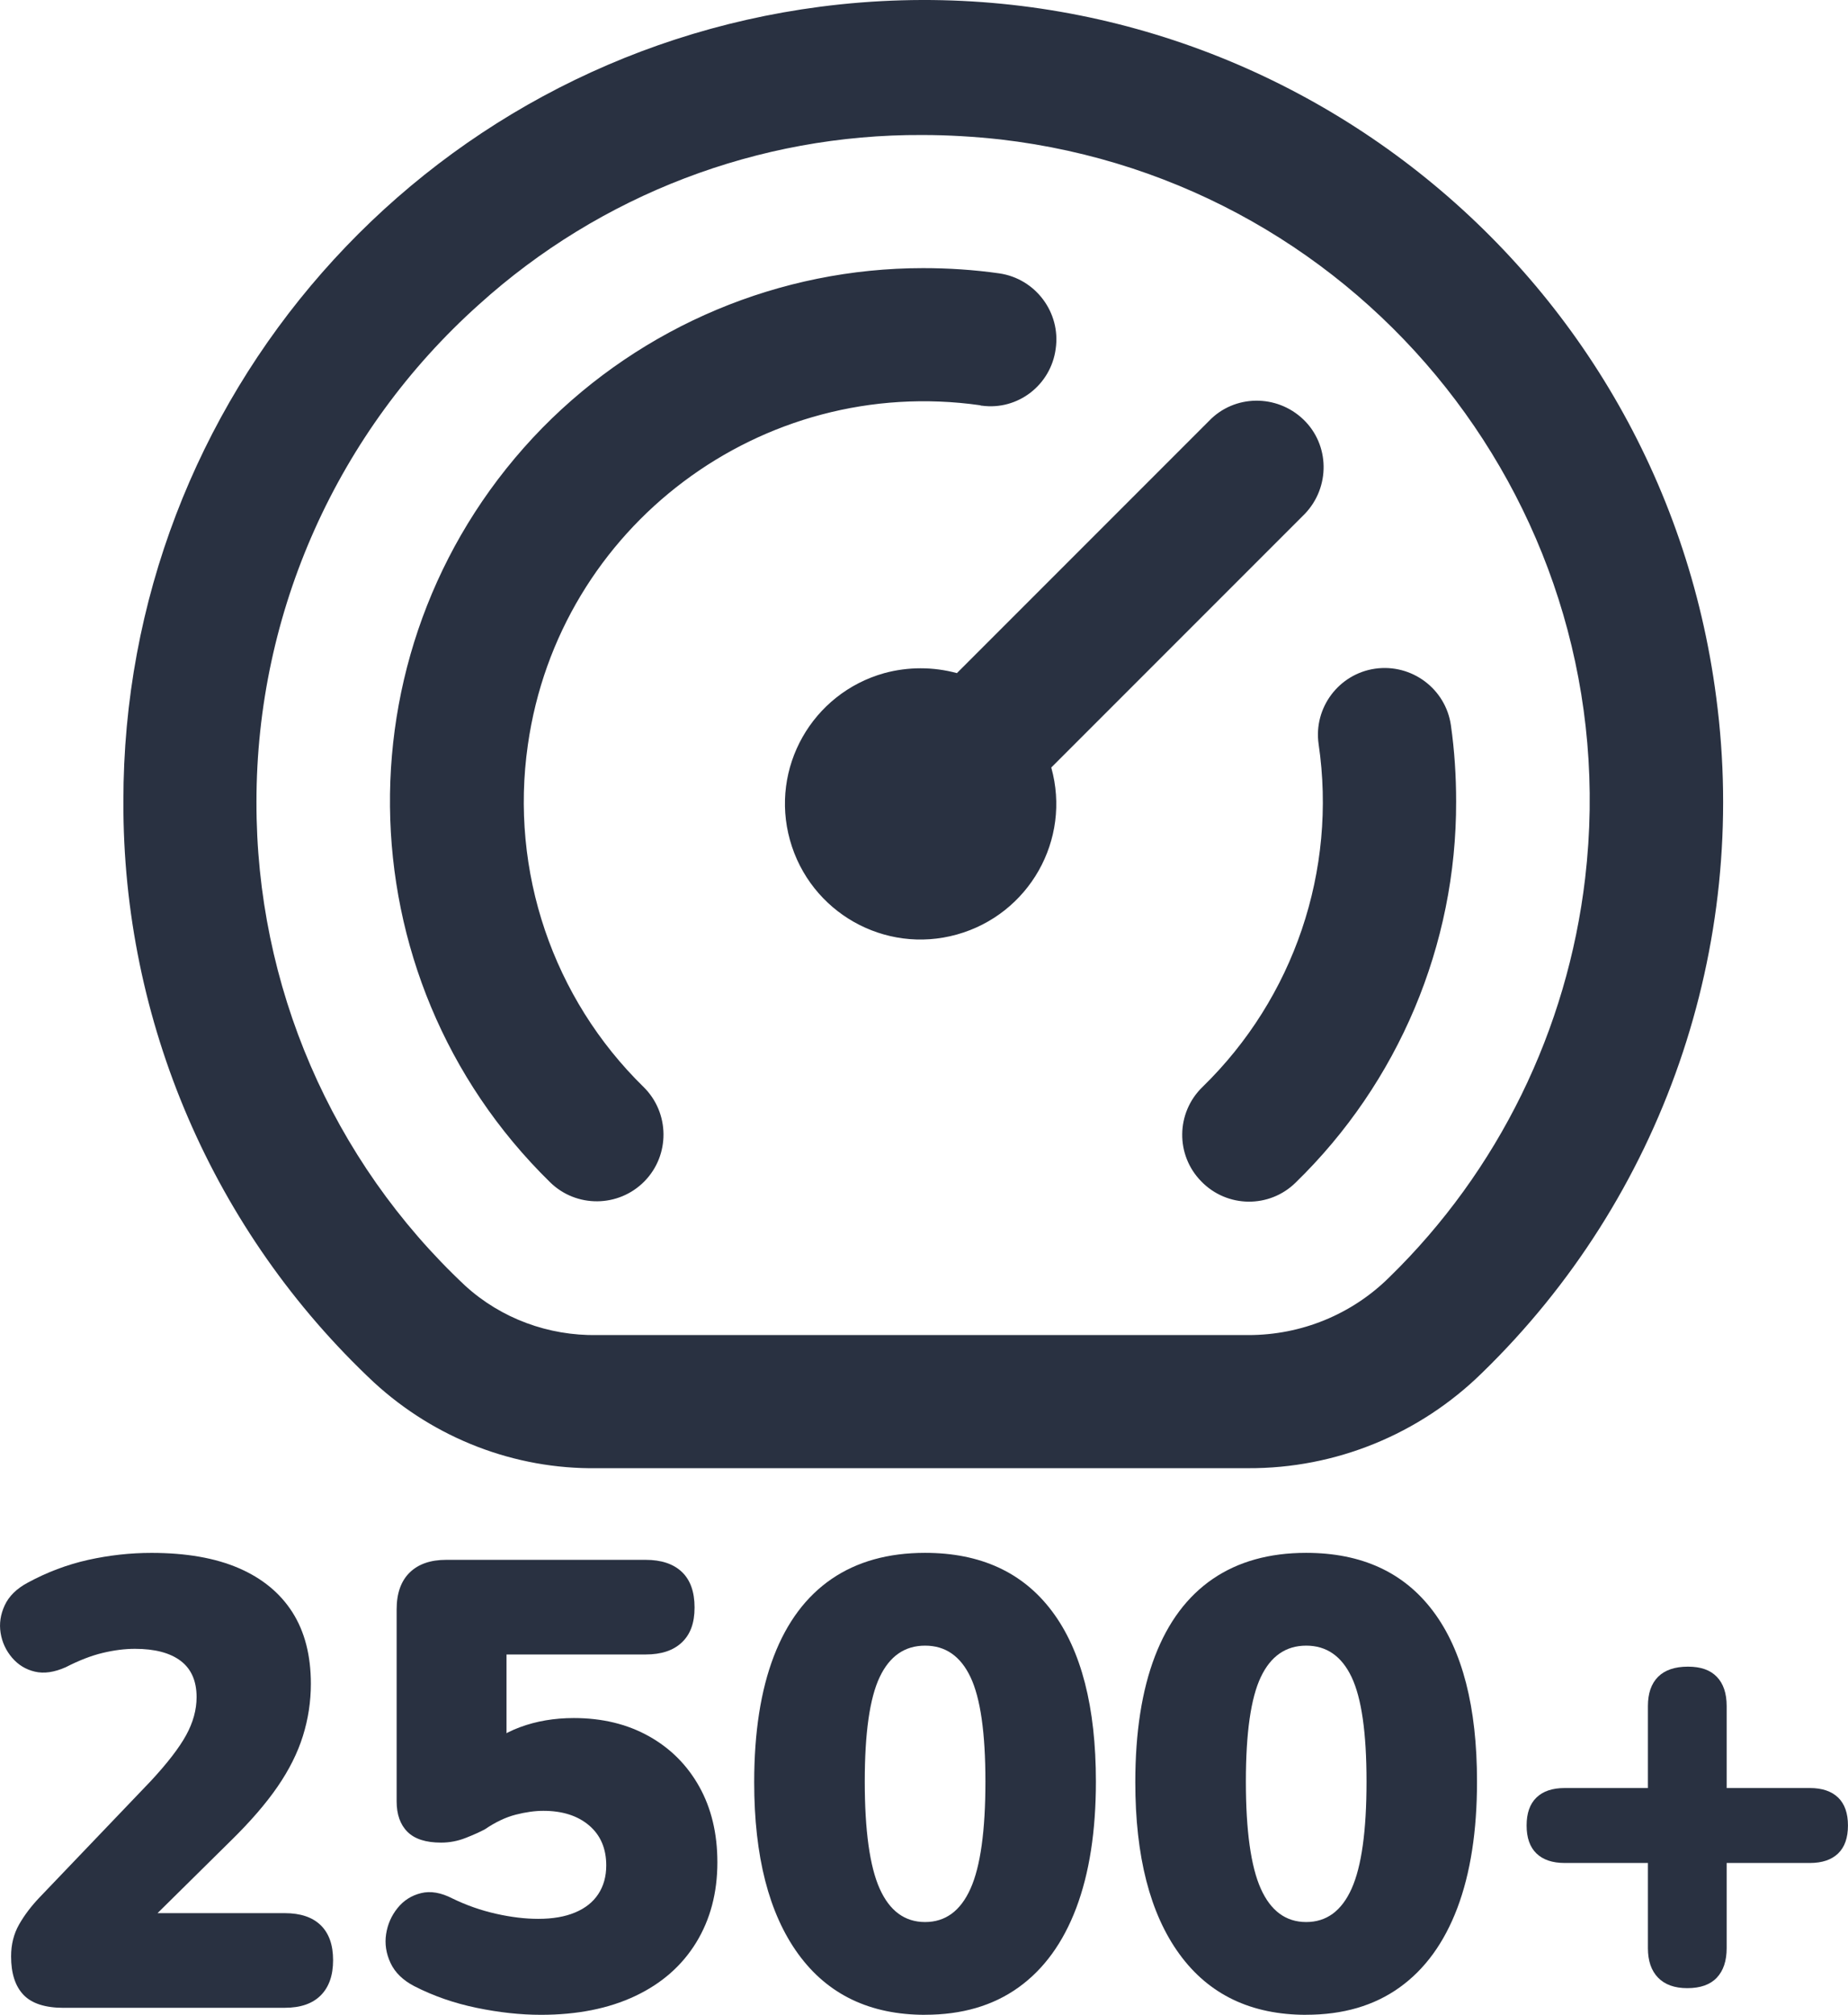
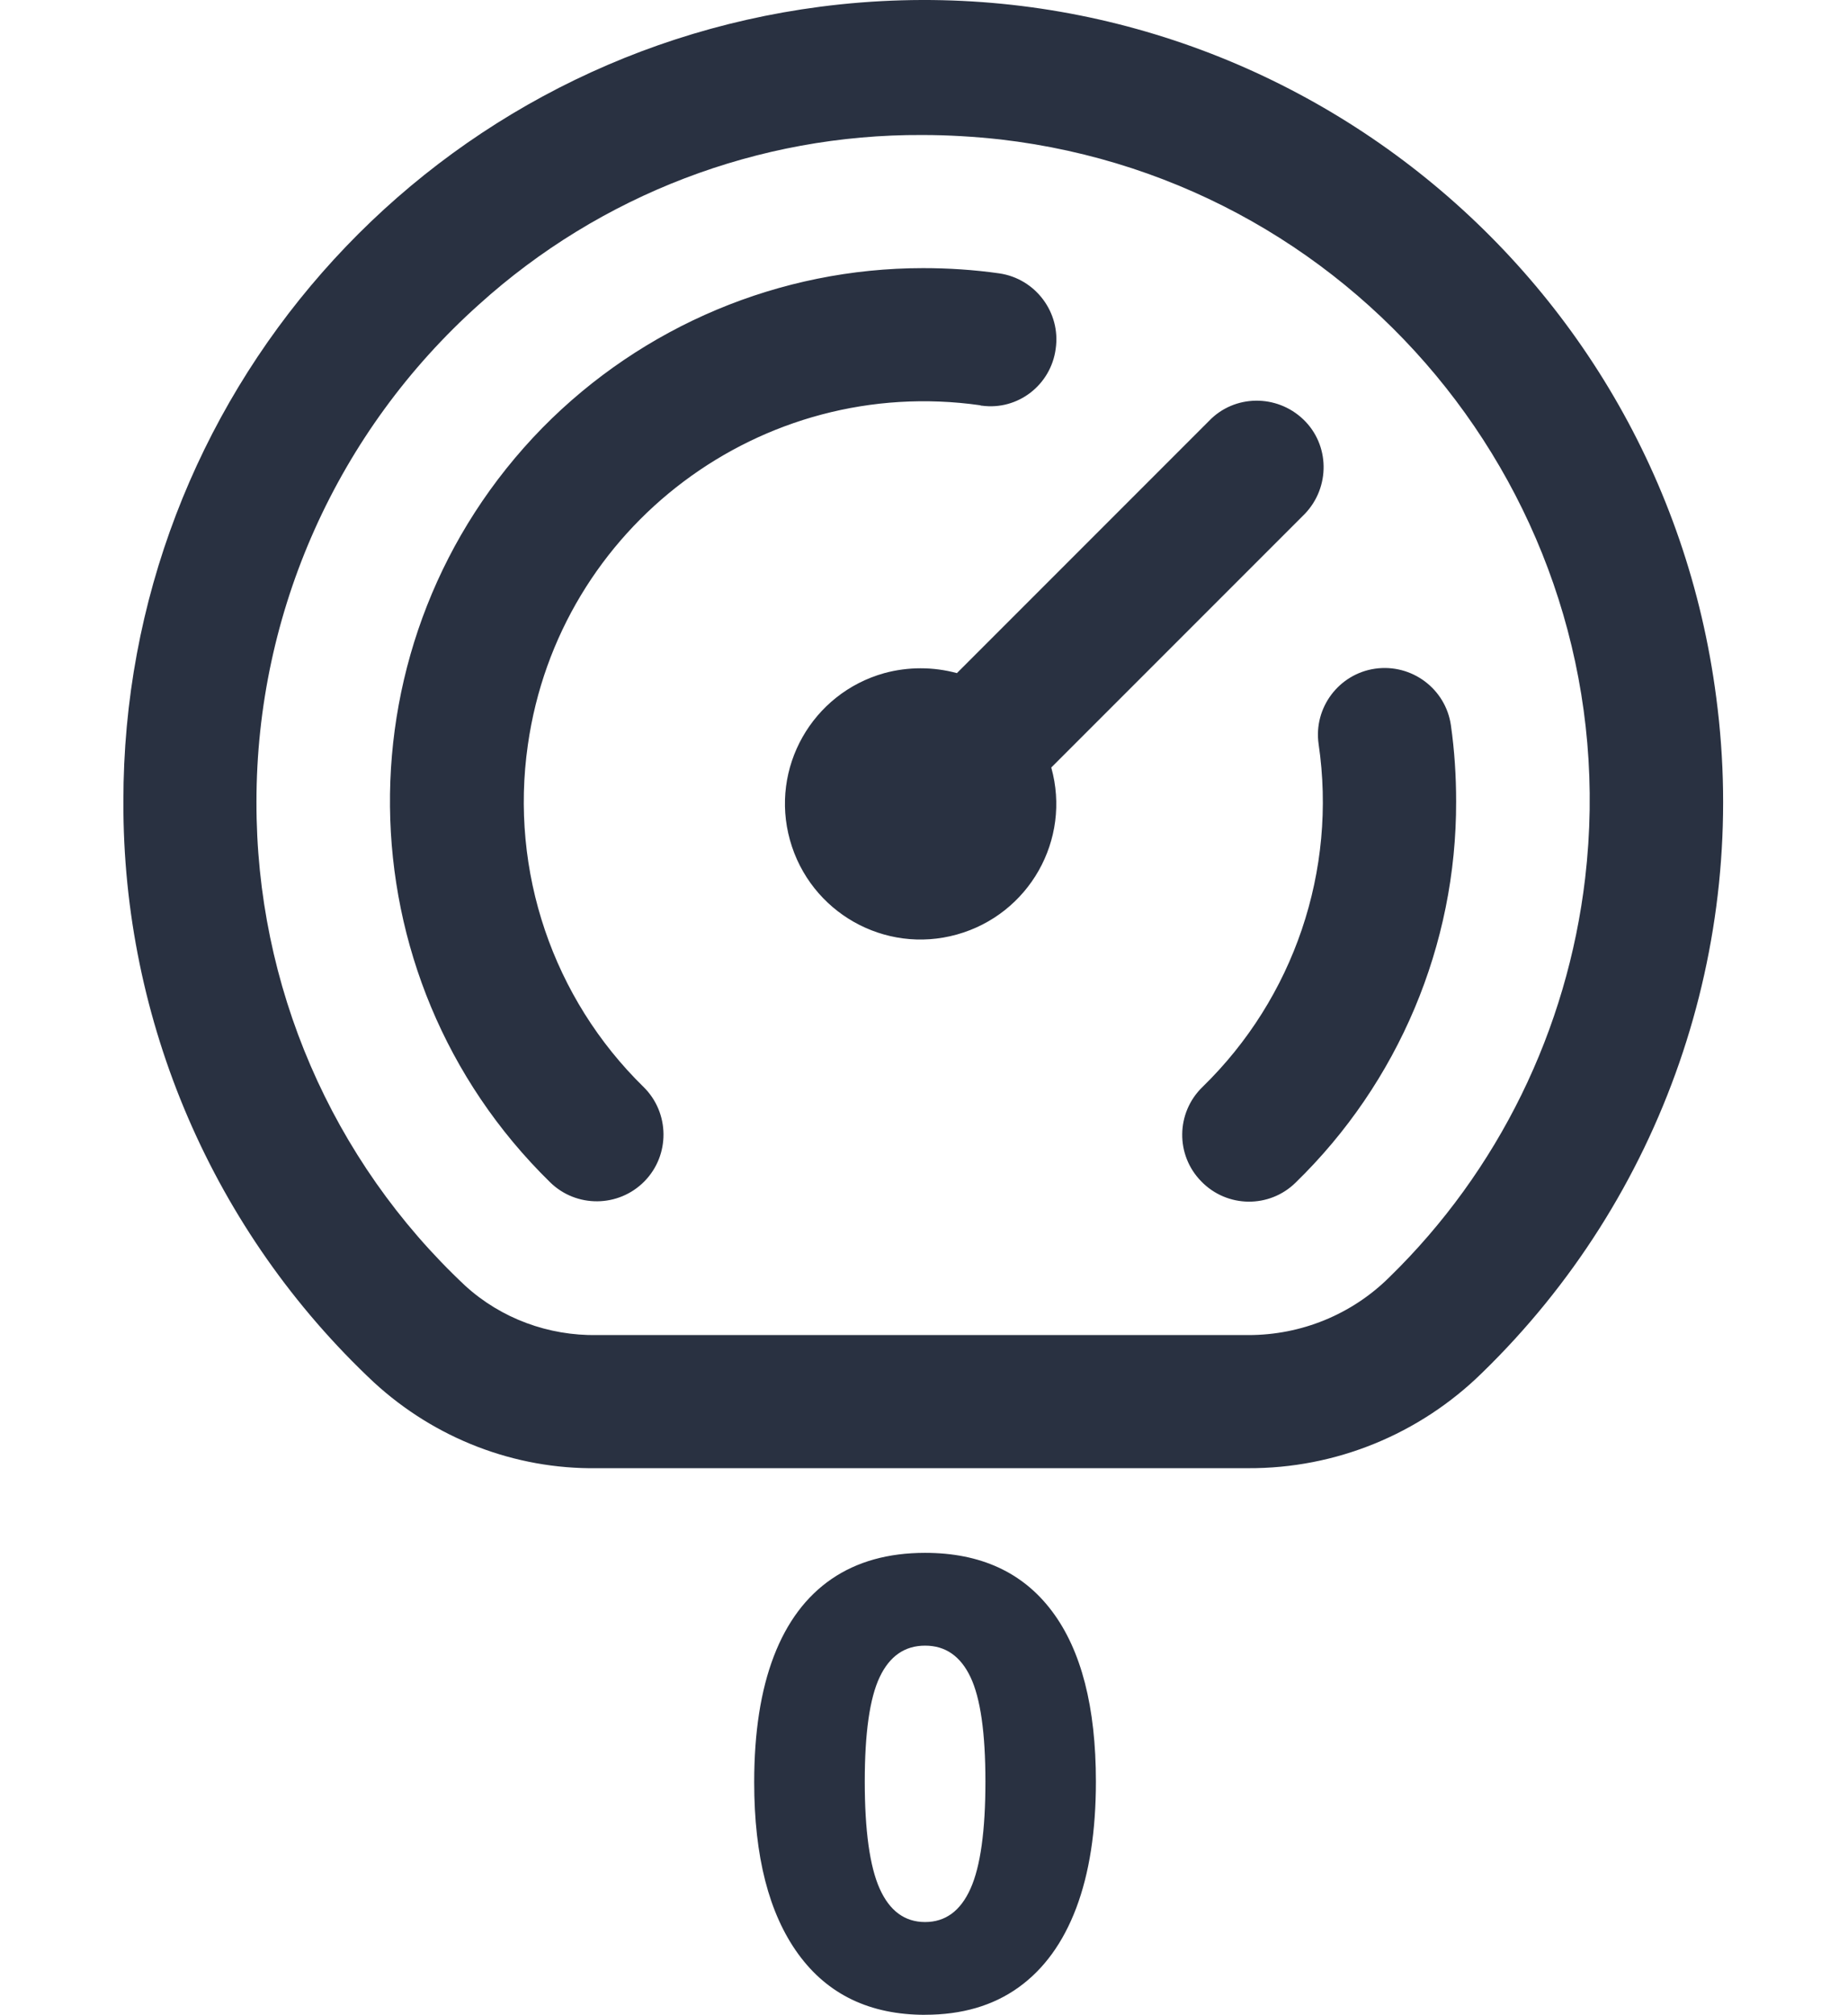
<svg xmlns="http://www.w3.org/2000/svg" id="_Слой_2" data-name="Слой 2" viewBox="0 0 458.28 499.48">
  <defs>
    <style>
      .cls-1 {
        fill: #293141;
      }
    </style>
  </defs>
  <g id="_Слой_1-2" data-name="Слой 1">
    <g id="Layer_1" data-name="Layer 1">
      <path class="cls-1" d="M425.6,172.87C411.5,64.27,312-12.43,203.4,1.67,104.5,14.57,30.5,98.87,30.6,198.67c-.2,54.5,22.3,106.7,62.1,144,15.1,13.9,34.9,21.6,55.4,21.3h161.4c21.7,.1,42.5-8.4,58-23.6,44.8-43.5,66.3-105.6,58.1-167.5Zm-81.1,143.8c-9.3,9.2-21.8,14.3-34.9,14.3H148.1c-12.1,.2-23.8-4.1-32.7-12.2-33.2-31.1-51.9-74.5-51.8-120,0-47.1,20.1-91.9,55.2-123.3,30.1-27.2,69.3-42.2,109.9-42,6.5,0,13,.4,19.4,1.1,90.6,10.5,155.6,92.5,145,183.1-4.4,37.6-21.5,72.6-48.6,99h0Zm-184.9-47.2c6.5,6.4,6.6,16.9,.2,23.4-6.4,6.5-16.9,6.6-23.4,.2-52.2-51.1-53-134.8-1.9-187,24.9-25.3,58.9-39.6,94.4-39.6,6.3,0,12.6,.4,18.9,1.3,9,1.3,15.3,9.7,14,18.7h0c-1.2,9-9.4,15.3-18.3,14.1-.1,0-.3,0-.4-.1-54.2-7.7-104.5,30-112.2,84.2-4.5,31.3,6.2,62.8,28.7,84.8h0Zm200.2-89.7c.9,6.3,1.3,12.6,1.3,18.9,.1,35.6-14.3,69.7-39.8,94.5-6.5,6.4-17,6.3-23.4-.3-6.4-6.5-6.3-17,.3-23.4,22.7-22.1,33.4-53.7,28.8-85-1.3-9,5-17.4,14-18.7,9.1-1.3,17.5,5,18.8,14h0Zm-99.1,10.5c5,17.9-5.5,36.4-23.4,41.4s-36.4-5.5-41.4-23.4,5.5-36.4,23.4-41.4c5.9-1.6,12.1-1.6,18,0l62.5-62.5c6.3-6.6,16.8-6.7,23.4-.4,6.6,6.3,6.7,16.8,.4,23.4-.1,.1-.3,.3-.4,.4l-62.5,62.5Z" />
    </g>
    <g>
-       <path class="cls-1" d="M15.82,497.75c-4.62,0-7.95-1.08-10-3.23-2.05-2.15-3.07-5.33-3.07-9.53,0-2.94,.66-5.57,1.97-7.88,1.31-2.31,3.02-4.57,5.12-6.77l27.57-28.83c4.09-4.41,7.01-8.19,8.74-11.34s2.6-6.3,2.6-9.45c0-3.99-1.31-6.98-3.94-8.98-2.63-1.99-6.41-2.99-11.34-2.99-2.52,0-5.2,.34-8.03,1.02-2.84,.68-5.88,1.87-9.14,3.54-2.84,1.26-5.38,1.63-7.64,1.1-2.26-.52-4.15-1.68-5.67-3.46-1.52-1.78-2.47-3.83-2.84-6.14-.37-2.31-.03-4.59,1.02-6.85,1.05-2.26,2.94-4.12,5.67-5.59,4.83-2.62,9.84-4.51,15.04-5.67,5.2-1.15,10.42-1.73,15.67-1.73,8.61,0,15.83,1.26,21.66,3.78,5.83,2.52,10.26,6.17,13.31,10.95,3.04,4.78,4.57,10.69,4.57,17.72,0,4.41-.66,8.72-1.97,12.92-1.31,4.2-3.41,8.4-6.3,12.6-2.89,4.2-6.75,8.66-11.58,13.39l-25.52,25.2v-7.25h38.91c3.88,0,6.85,1,8.9,2.99,2.05,2,3.07,4.88,3.07,8.66s-1.02,6.69-3.07,8.74-5.02,3.07-8.9,3.07H15.82Z" />
-       <path class="cls-1" d="M134.11,499.48c-5.04,0-10.35-.58-15.91-1.73-5.57-1.15-10.71-2.94-15.44-5.36-2.84-1.47-4.8-3.39-5.91-5.75-1.1-2.36-1.47-4.75-1.1-7.17,.37-2.41,1.31-4.57,2.84-6.46,1.52-1.89,3.46-3.12,5.83-3.7,2.36-.58,4.96-.13,7.8,1.34,3.46,1.68,7.06,2.94,10.79,3.78,3.73,.84,7.22,1.26,10.47,1.26,3.57,0,6.62-.52,9.14-1.58,2.52-1.05,4.44-2.57,5.75-4.57,1.31-1.99,1.97-4.36,1.97-7.09,0-4.2-1.42-7.51-4.25-9.92-2.84-2.41-6.62-3.62-11.34-3.62-2.1,0-4.39,.32-6.85,.95-2.47,.63-5.02,1.84-7.64,3.62-1.16,.63-2.73,1.34-4.73,2.13-2,.79-4.04,1.18-6.14,1.18-3.78,0-6.56-.89-8.35-2.68-1.79-1.78-2.68-4.31-2.68-7.56v-47.57c0-3.99,1.08-7.03,3.23-9.14,2.15-2.1,5.17-3.15,9.06-3.15h49.46c3.88,0,6.88,1,8.98,2.99,2.1,2,3.15,4.94,3.15,8.82s-1.05,6.67-3.15,8.66c-2.1,2-5.09,2.99-8.98,2.99h-34.5v24.73h-6.62c2.52-2.94,5.83-5.17,9.92-6.69,4.09-1.52,8.56-2.28,13.39-2.28,7.03,0,13.23,1.5,18.59,4.49s9.53,7.17,12.52,12.52,4.49,11.61,4.49,18.75c0,7.56-1.76,14.2-5.28,19.93-3.52,5.72-8.56,10.14-15.12,13.23-6.56,3.1-14.36,4.65-23.39,4.65Z" />
      <path class="cls-1" d="M229.41,499.48c-13.65,0-24.13-5.01-31.43-15.04-7.3-10.03-10.95-24.23-10.95-42.61,0-12.39,1.63-22.81,4.88-31.27,3.25-8.45,8.03-14.83,14.33-19.14,6.3-4.3,14.02-6.46,23.16-6.46,13.76,0,24.26,4.83,31.5,14.49,7.25,9.66,10.87,23.73,10.87,42.21,0,12.29-1.63,22.74-4.88,31.35-3.26,8.61-8.03,15.18-14.33,19.69-6.3,4.52-14.02,6.77-23.15,6.77Zm0-23c5.04,0,8.79-2.76,11.26-8.27,2.47-5.51,3.7-14.36,3.7-26.54s-1.24-20.71-3.7-25.91c-2.47-5.2-6.22-7.8-11.26-7.8s-8.8,2.6-11.26,7.8c-2.47,5.2-3.7,13.84-3.7,25.91s1.23,21.03,3.7,26.54c2.47,5.51,6.22,8.27,11.26,8.27Z" />
-       <path class="cls-1" d="M323.92,499.48c-13.65,0-24.13-5.01-31.43-15.04-7.3-10.03-10.95-24.23-10.95-42.61,0-12.39,1.63-22.81,4.88-31.27,3.25-8.45,8.03-14.83,14.33-19.14,6.3-4.3,14.02-6.46,23.16-6.46,13.76,0,24.26,4.83,31.5,14.49,7.25,9.66,10.87,23.73,10.87,42.21,0,12.29-1.63,22.74-4.88,31.35-3.26,8.61-8.03,15.18-14.33,19.69-6.3,4.52-14.02,6.77-23.15,6.77Zm0-23c5.04,0,8.79-2.76,11.26-8.27,2.47-5.51,3.7-14.36,3.7-26.54s-1.24-20.71-3.7-25.91c-2.47-5.2-6.22-7.8-11.26-7.8s-8.8,2.6-11.26,7.8c-2.47,5.2-3.7,13.84-3.7,25.91s1.23,21.03,3.7,26.54c2.47,5.51,6.22,8.27,11.26,8.27Z" />
-       <path class="cls-1" d="M418.43,492.87c-3.15,0-5.57-.87-7.25-2.6-1.68-1.73-2.52-4.17-2.52-7.32v-21.11h-20.63c-3.05,0-5.38-.79-7.01-2.36-1.63-1.58-2.44-3.88-2.44-6.93s.81-5.36,2.44-6.93c1.63-1.58,3.96-2.36,7.01-2.36h20.63v-20.32c0-3.15,.84-5.57,2.52-7.25,1.68-1.68,4.15-2.52,7.4-2.52s5.54,.84,7.17,2.52c1.63,1.68,2.44,4.1,2.44,7.25v20.32h20.63c3.05,0,5.38,.79,7.01,2.36,1.63,1.58,2.44,3.89,2.44,6.93s-.81,5.36-2.44,6.93c-1.63,1.57-3.96,2.36-7.01,2.36h-20.63v21.11c0,3.15-.81,5.59-2.44,7.32-1.63,1.73-4.07,2.6-7.32,2.6Z" />
    </g>
  </g>
</svg>